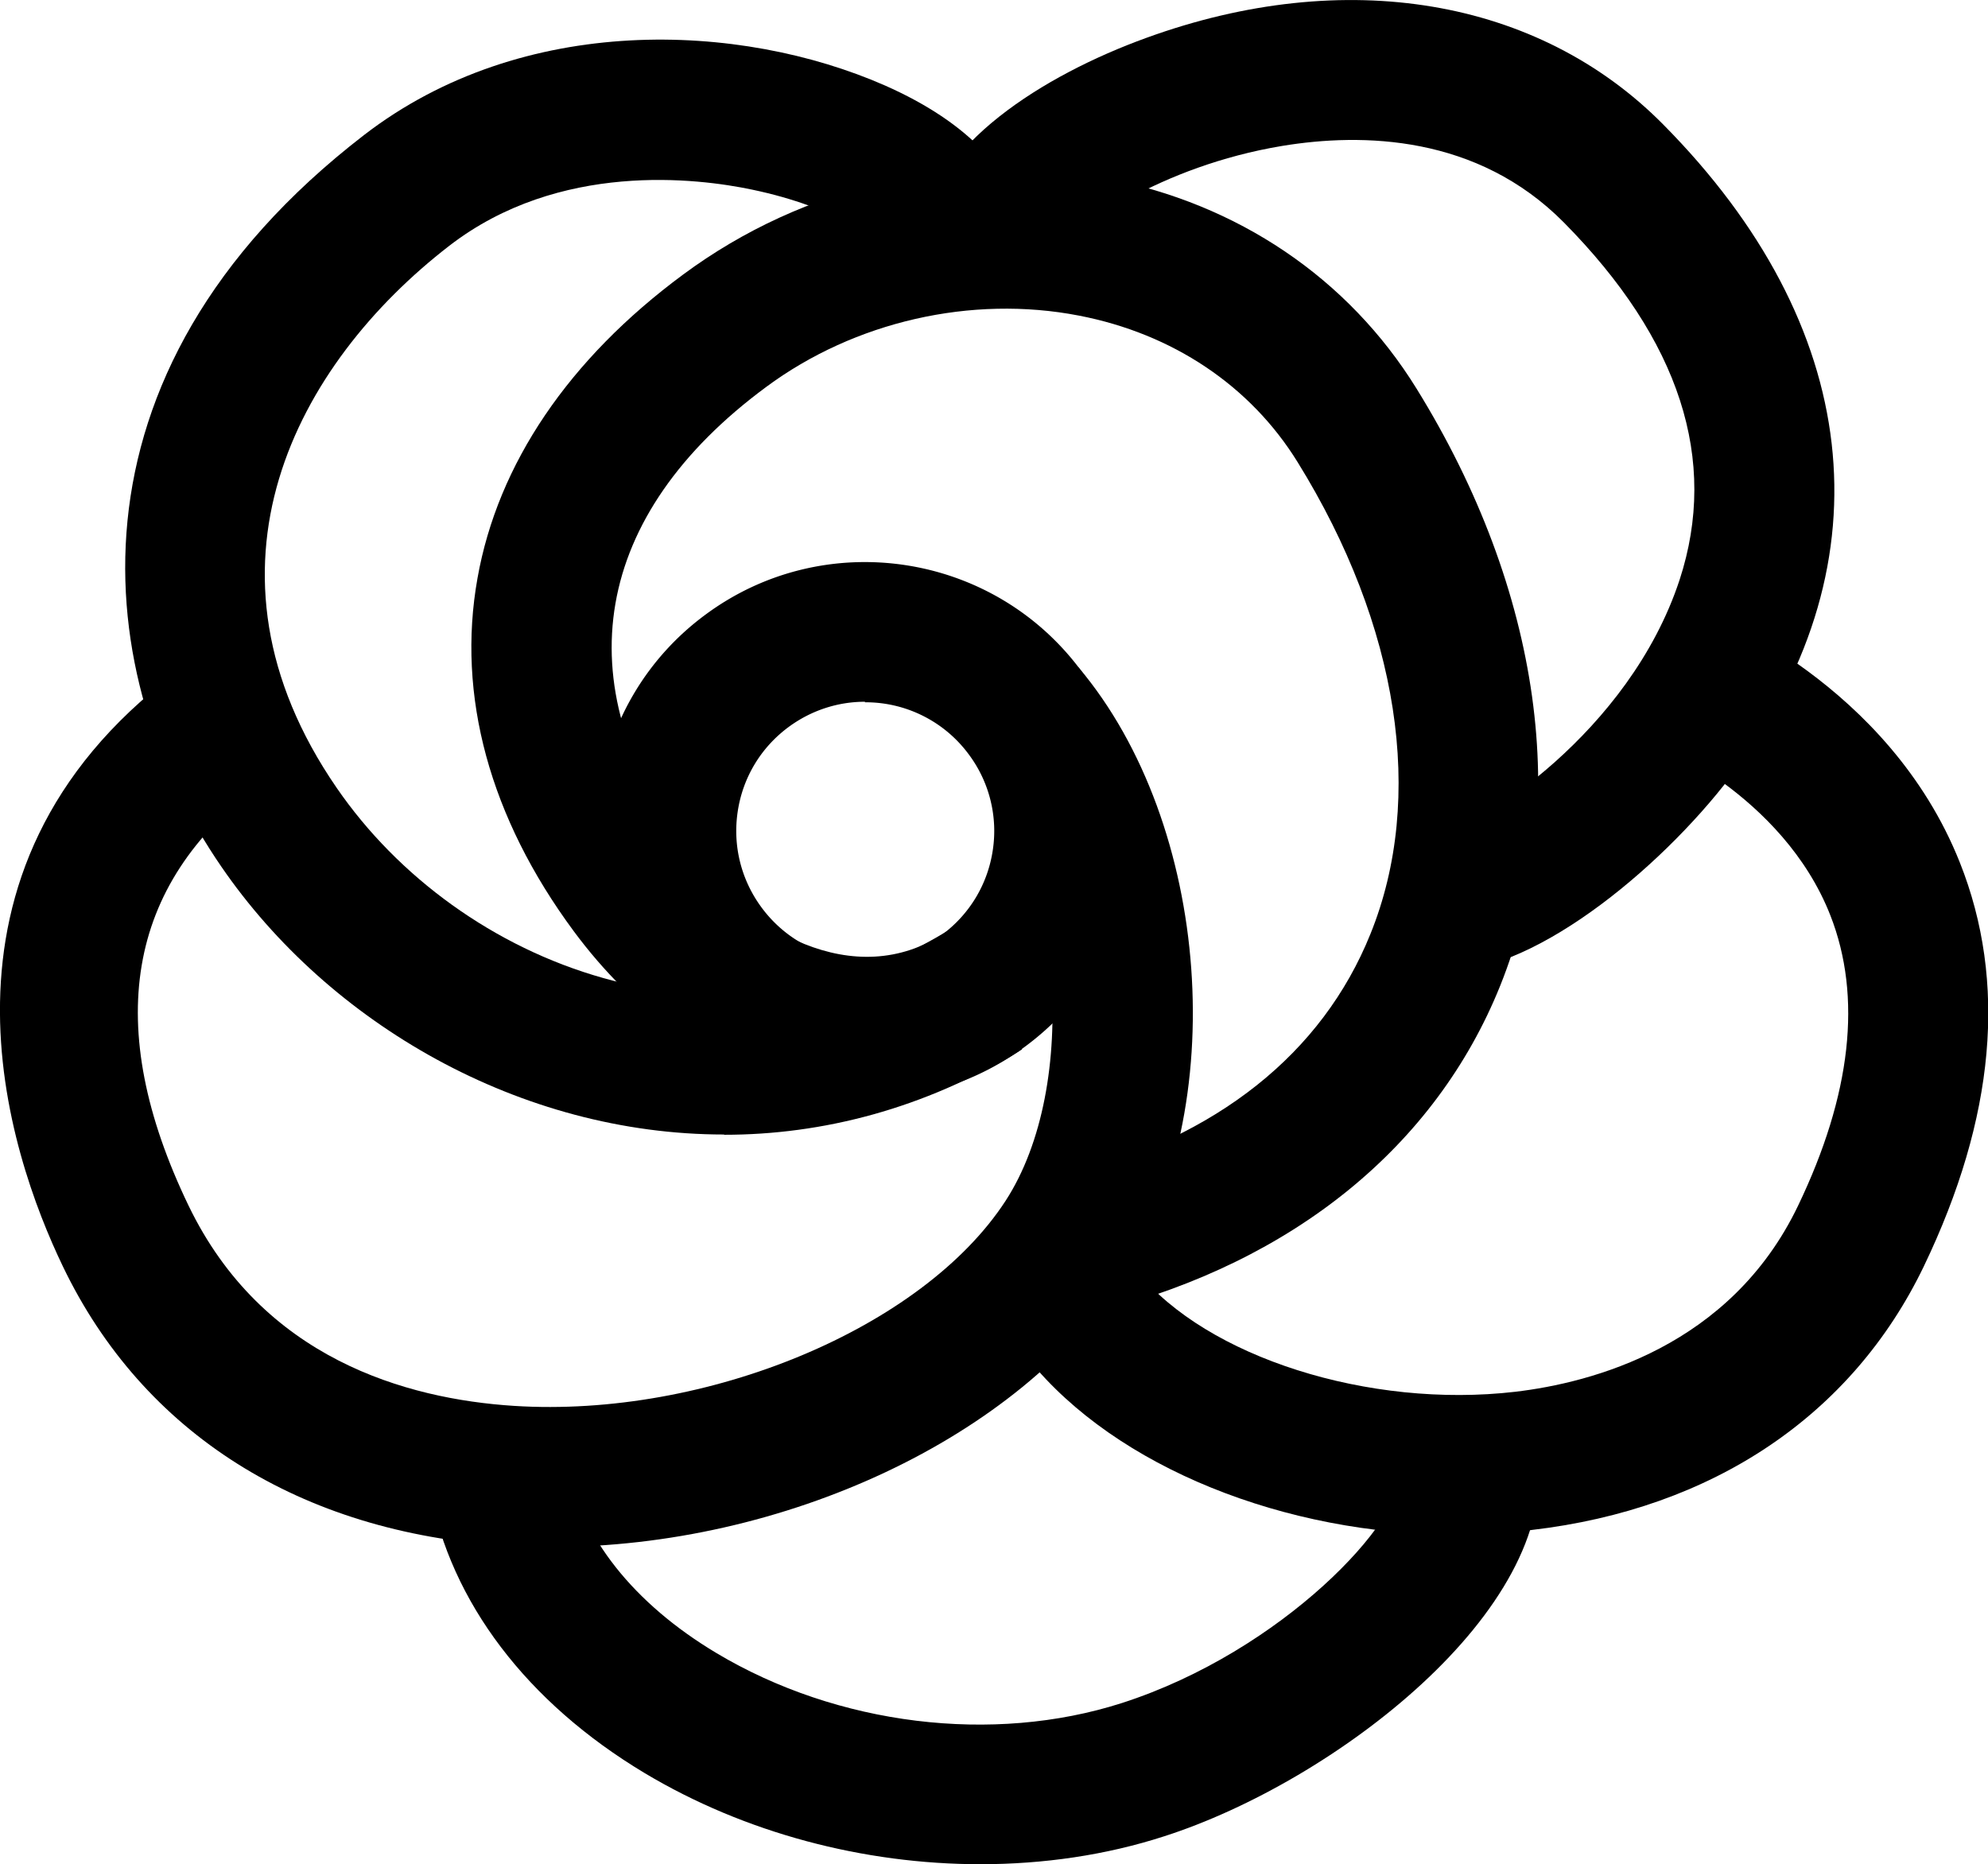
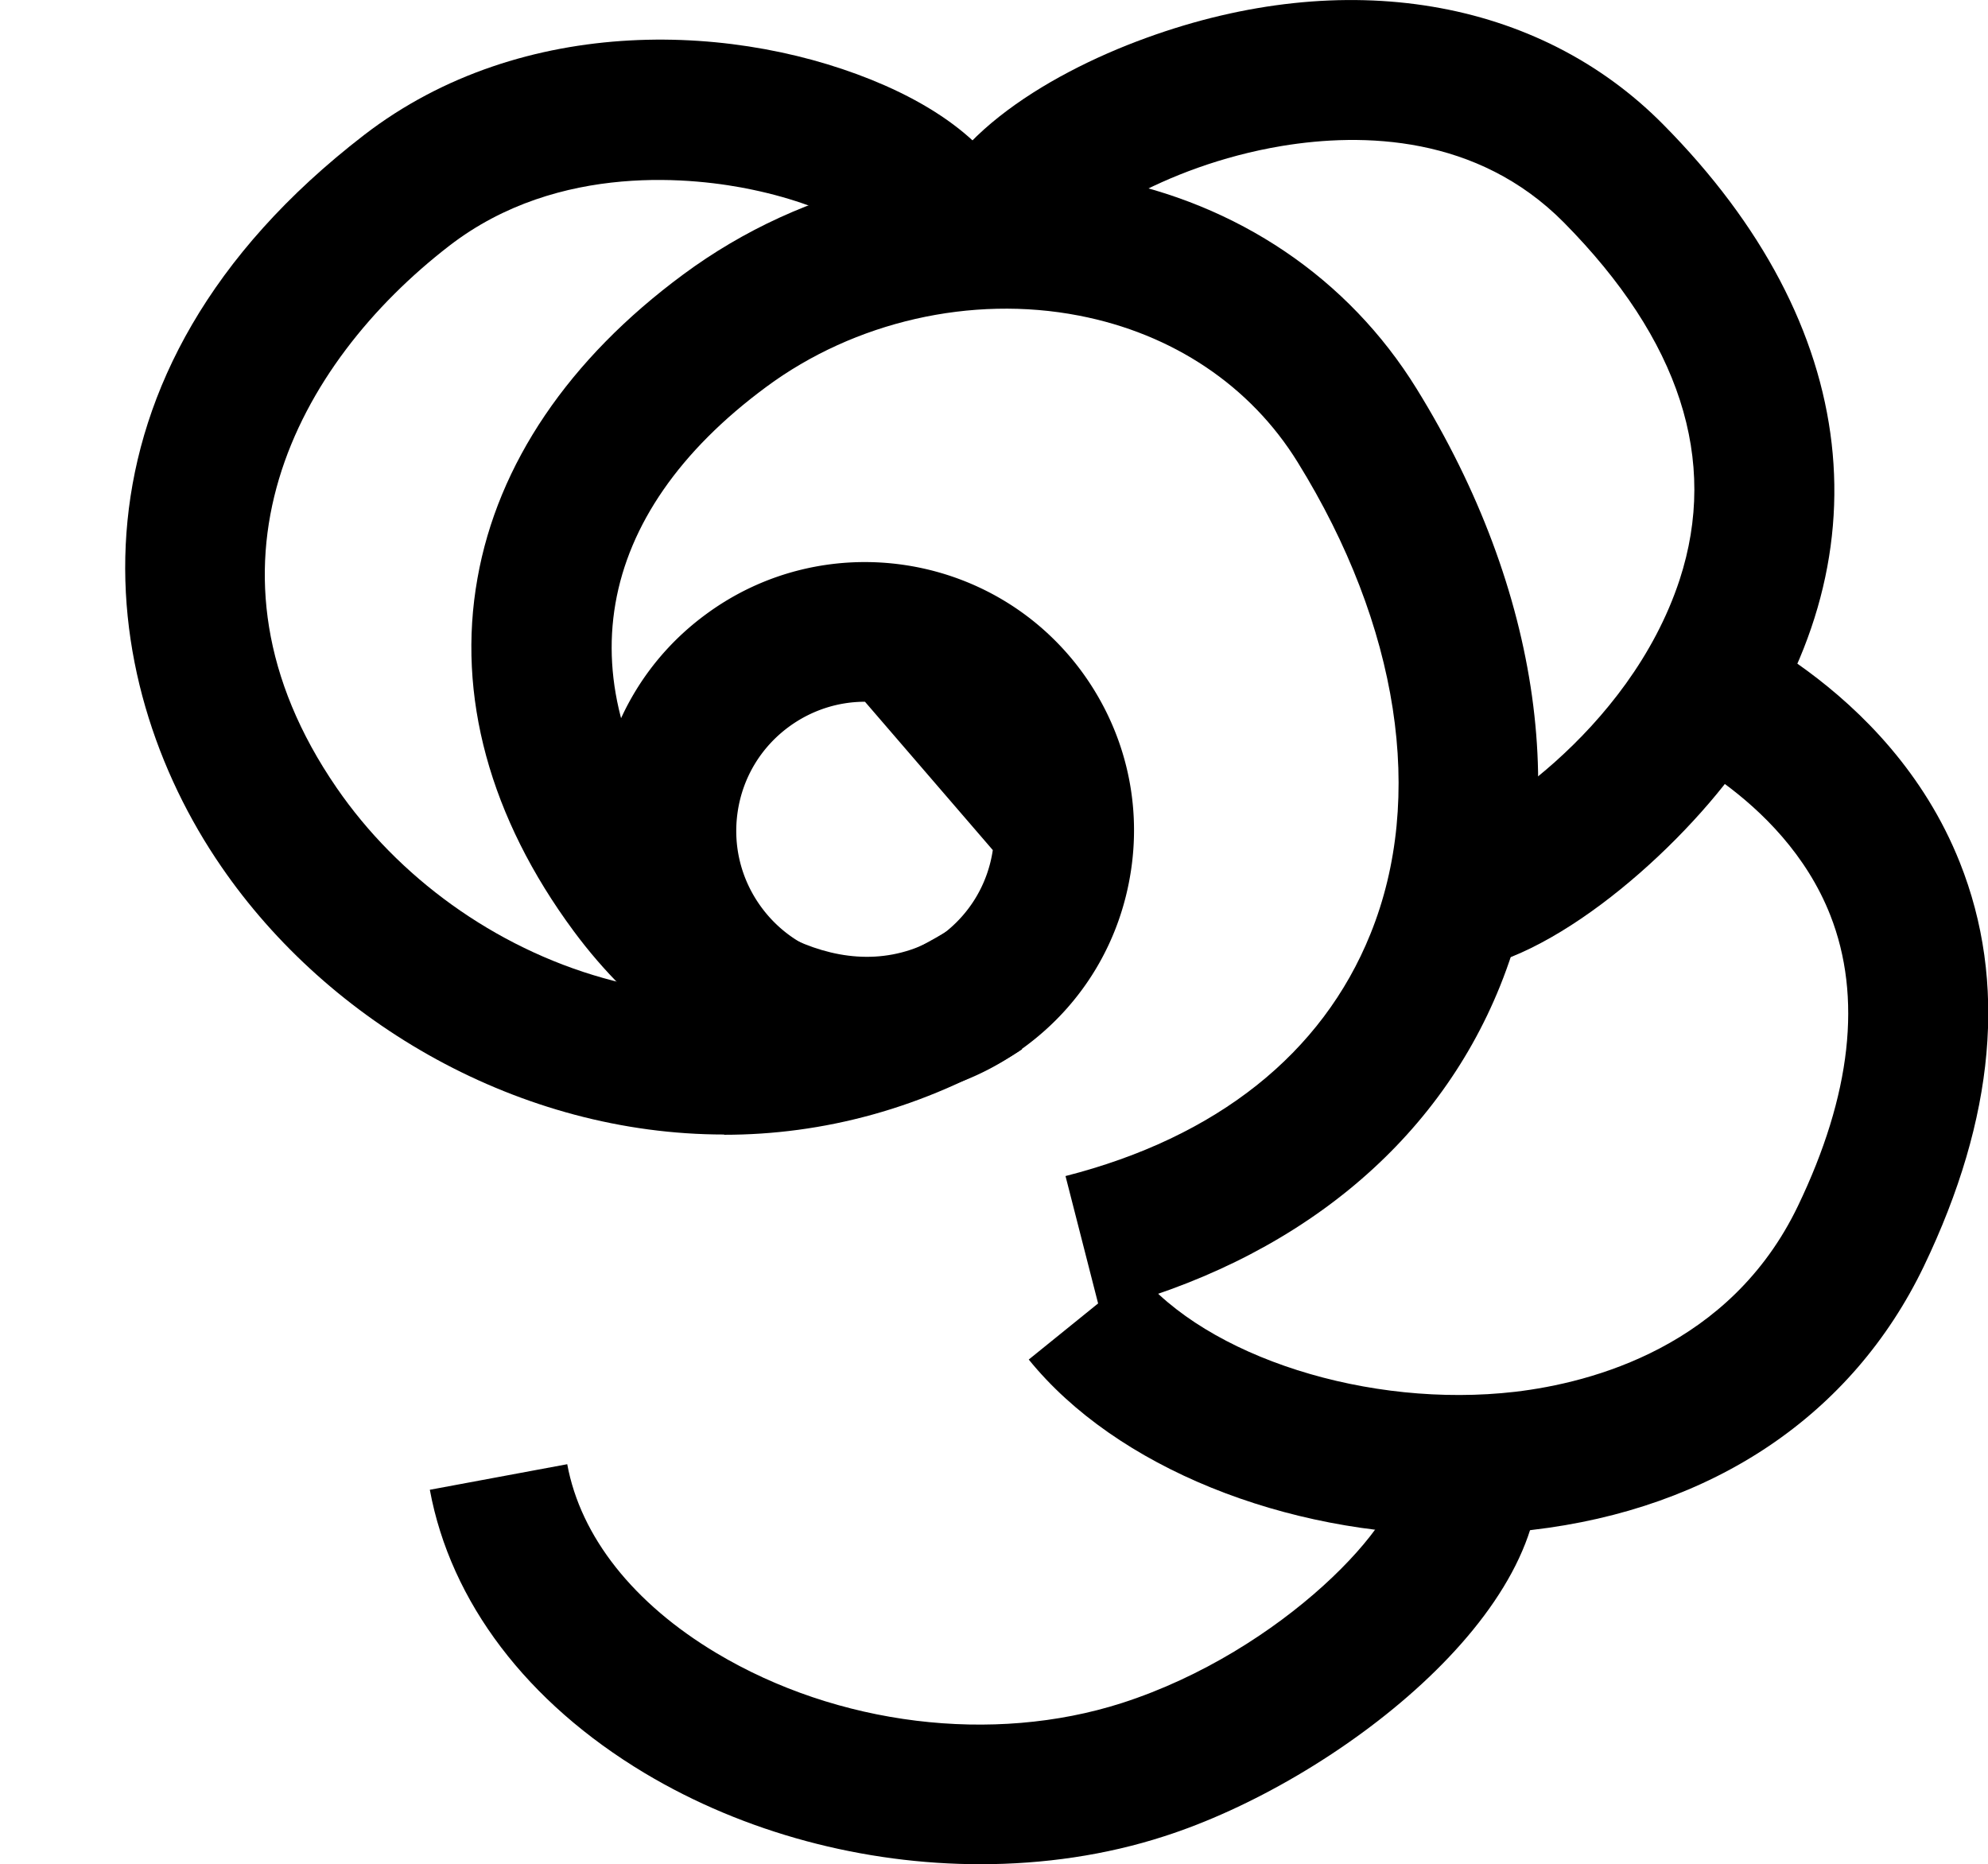
<svg xmlns="http://www.w3.org/2000/svg" data-name="Whisky Logo" viewBox="0 0 74.65 70">
  <g>
-     <path d="M32.52 41.28a10.05 10.05 0 0 1-8.14-4.09c-1.6-2.17-2.26-4.83-1.87-7.49.4-2.66 1.81-5.02 3.98-6.62 4.47-3.31 10.8-2.36 14.11 2.11 1.6 2.17 2.27 4.83 1.87 7.49-.4 2.67-1.81 5.02-3.98 6.62-1.76 1.3-3.84 1.98-5.98 1.98m-.03-14.93c-1.03 0-2.03.33-2.87.95-1.04.77-1.72 1.9-1.91 3.18-.19 1.28.13 2.56.9 3.6s1.9 1.72 3.17 1.91c1.28.19 2.56-.13 3.6-.89 1.04-.77 1.72-1.9 1.91-3.18a4.8 4.8 0 0 0-.9-3.59 4.815 4.815 0 0 0-3.9-1.96" />
+     <path d="M32.52 41.28a10.05 10.05 0 0 1-8.14-4.09c-1.6-2.17-2.26-4.83-1.87-7.49.4-2.66 1.81-5.02 3.98-6.62 4.47-3.31 10.8-2.36 14.11 2.11 1.6 2.17 2.27 4.83 1.87 7.49-.4 2.67-1.81 5.02-3.98 6.62-1.76 1.3-3.84 1.98-5.98 1.98m-.03-14.93c-1.03 0-2.03.33-2.87.95-1.04.77-1.72 1.9-1.91 3.18-.19 1.28.13 2.56.9 3.6s1.9 1.72 3.17 1.91c1.28.19 2.56-.13 3.6-.89 1.04-.77 1.72-1.9 1.91-3.18" />
    <path d="M41.32 49.23c7.26-1.86 12.59-6.2 15.01-12.21 2.69-6.68 1.55-14.85-3.14-22.43-2.56-4.14-6.71-6.95-11.69-7.9-5.52-1.07-11.3.25-15.85 3.62-4.29 3.17-6.96 7.11-7.72 11.4-.79 4.41.46 8.99 3.61 13.25 4.56 6.16 11.48 7.99 16.84 4.44l-2.9-4.37c-3.39 2.25-7.42-.07-9.72-3.19-4.58-6.2-3.49-12.51 3.01-17.31 3.32-2.46 7.71-3.46 11.74-2.68 3.53.68 6.45 2.64 8.22 5.51 3.8 6.14 4.8 12.6 2.73 17.71-1.81 4.49-5.77 7.64-11.45 9.09l1.3 5.08Z" />
    <path d="M54.71 57.61c.93 0 1.87-.05 2.8-.16 6.81-.79 12.04-4.31 14.73-9.9 2.68-5.58 3.14-10.68 1.35-15.17-2.67-6.71-9.4-9.34-9.69-9.45l-1.88 4.9s4.92 1.98 6.71 6.54c1.2 3.06.79 6.74-1.22 10.92-2.54 5.28-7.74 6.63-10.61 6.97-5.5.64-11.59-1.3-14.19-4.51l-4.08 3.3c3.28 4.05 9.62 6.58 16.08 6.58" />
-     <path d="M20.71 58.09c8.72 0 17.54-4.1 21.45-10.13 4.09-6.3 3.32-17-1.66-22.9l-4.01 3.38c3.45 4.09 4.07 12.34 1.27 16.65-3.11 4.78-11.22 8.16-18.46 7.7-4.05-.26-9.45-1.78-12.22-7.52-3.24-6.73-2.34-12.05 2.66-15.8l-3.15-4.2c-9.9 7.45-6.26 18.06-4.23 22.28 3.01 6.27 8.91 9.99 16.61 10.49.58.04 1.16.05 1.74.05" />
    <path d="M36.81 70c2.37 0 4.72-.34 6.91-1.05 6.36-2.04 14.77-8.47 14.03-14.3l-5.2.66c.22 1.72-4.37 6.69-10.43 8.64-4.84 1.55-10.67.84-15.22-1.88-3.11-1.86-5.1-4.37-5.6-7.09l-5.16.96c.78 4.22 3.65 7.99 8.07 10.64C27.97 68.83 32.44 70 36.82 70M54.33 36.47c3.45 0 8.35-4.14 10.9-7.64 5.7-7.81 4.69-16.62-2.78-24.16-4.69-4.74-11.94-5.96-19.4-3.25-3.87 1.4-8.09 4.06-8.37 7.31l5.23.44c-.01.18-.06.28-.06.28.41-.85 3.72-3.21 8.29-3.97 3.03-.5 7.33-.41 10.58 2.87 4.36 4.41 5.82 8.92 4.35 13.42-1.9 5.78-7.62 9.28-8.8 9.47.11-.01.47-.01.9.2l-2.37 4.68c.46.24.98.34 1.54.34" />
    <path d="M27.19 42.61c3.69 0 7.49-.97 11.11-3.17l-2.73-4.48c-8.48 5.17-18.32 1.33-22.93-5.38-5.66-8.23-1.52-15.91 4.23-20.35C21 6.04 26.2 6.69 28.24 7.12c3.21.67 4.78 1.93 4.99 2.32 0 0-.05-.09-.06-.27l5.23-.44c-.18-2.17-2.02-4.13-5.17-5.52C27.79.82 19.64.47 13.67 5.07c-11.7 9.02-10.2 20.44-5.36 27.47 4.04 5.89 11.22 10.06 18.88 10.06" />
  </g>
  <style>
        path { fill: #000; }
        @media (prefers-color-scheme: dark) {
            path { fill: #FFF; }
        }
    </style>
</svg>